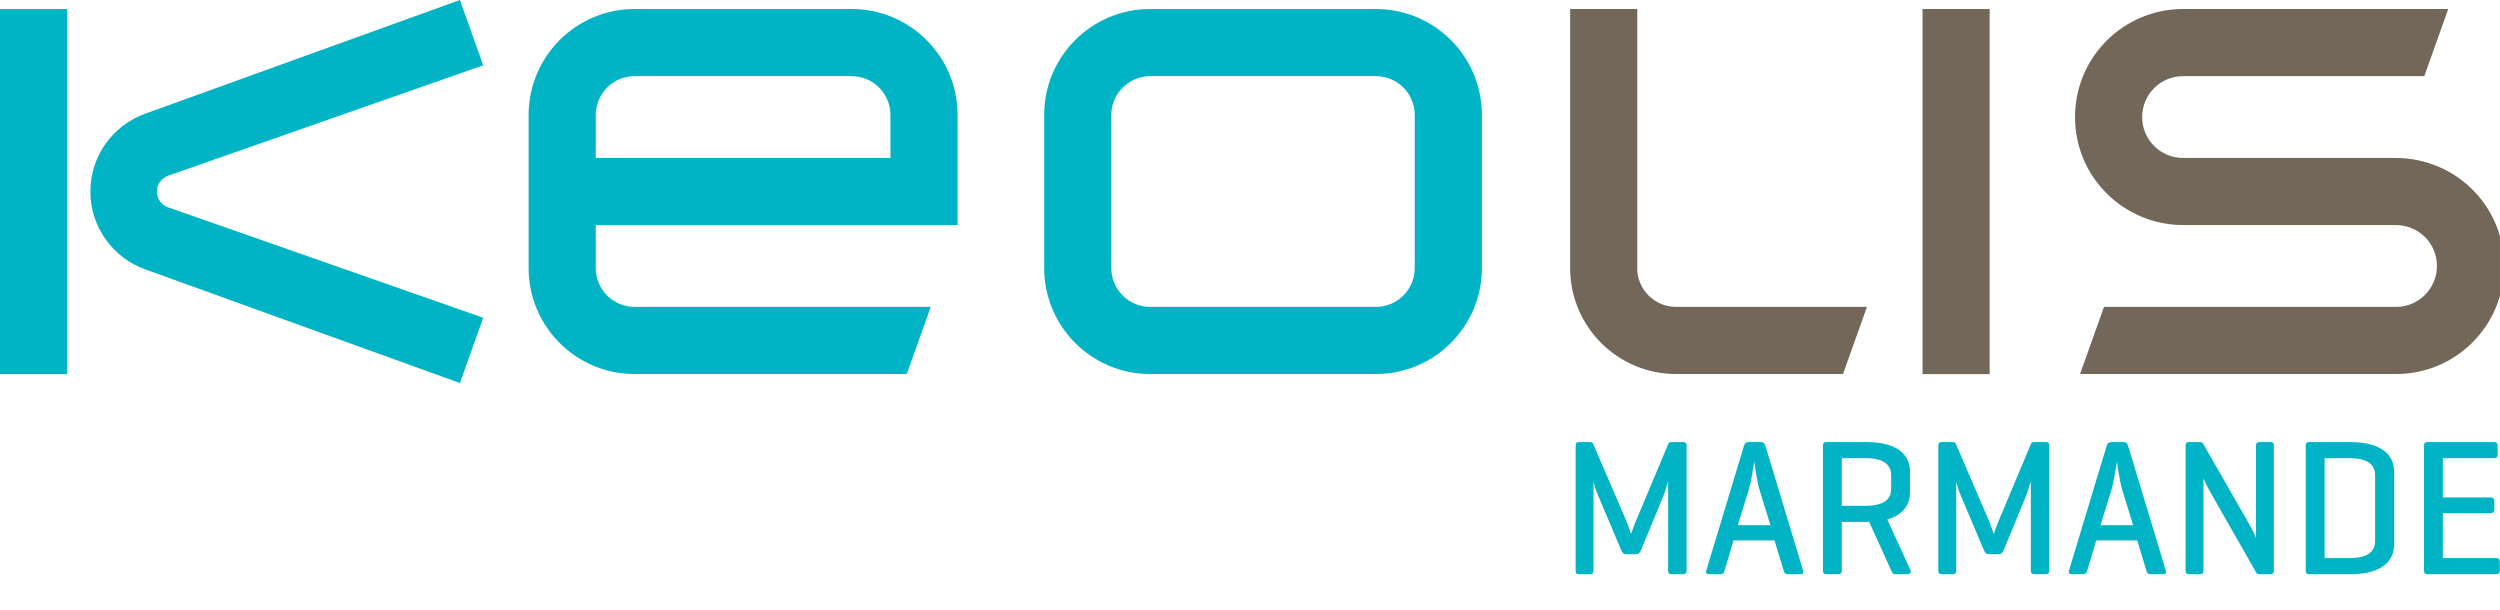
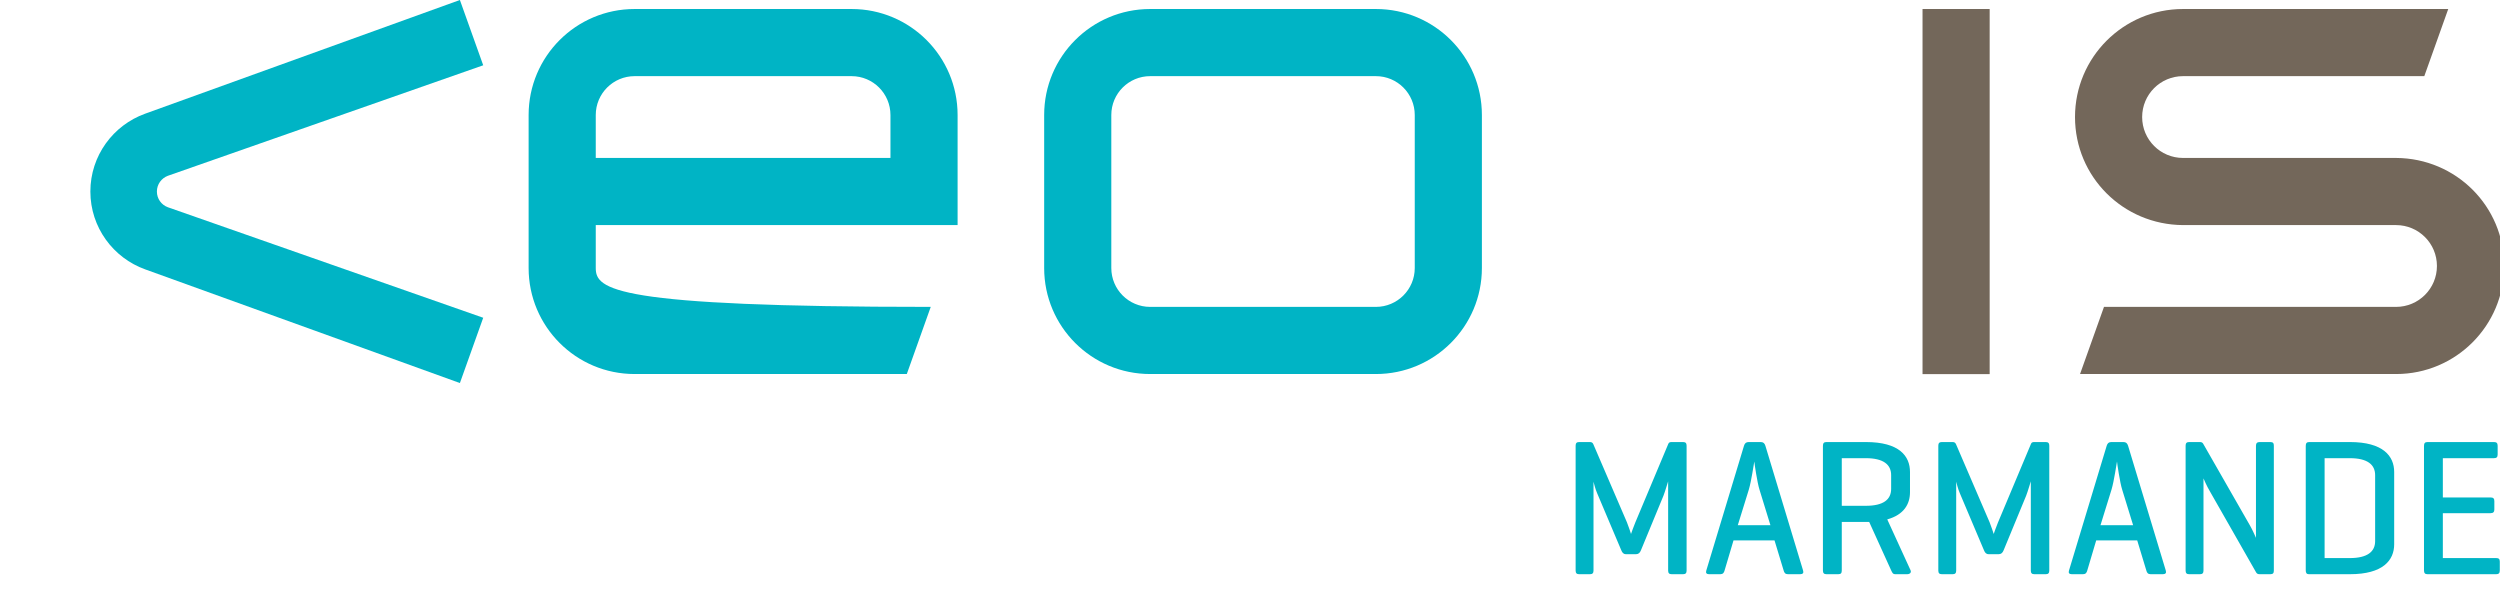
<svg xmlns="http://www.w3.org/2000/svg" width="283" height="69" viewBox="0 0 283 69" fill="none">
  <g clip-path="url(#clip0_129_2)">
    <path fill-rule="evenodd" clip-rule="evenodd" d="M271.231 17.88H247.121C244.561 17.88 242.491 15.81 242.491 13.25C242.491 10.69 244.561 8.62 247.121 8.62H274.431L277.141 1.02H247.121C240.361 1.02 234.891 6.5 234.891 13.25C234.891 20 240.331 25.44 247.121 25.48H271.231C273.791 25.48 275.861 27.55 275.861 30.11C275.861 32.67 273.791 34.74 271.231 34.74H238.171L235.461 42.34H271.241C278.001 42.34 283.471 36.86 283.471 30.11C283.471 23.36 278.031 17.92 271.241 17.88H271.231Z" fill="#73675A" />
-     <path fill-rule="evenodd" clip-rule="evenodd" d="M185.34 30.34V1.02H177.74V30.34C177.74 36.97 183.11 42.34 189.74 42.34H208.63L211.34 34.74H189.73C187.3 34.74 185.33 32.77 185.33 30.34H185.34Z" fill="#73675A" />
    <path d="M225.23 1.02H217.63V42.35H225.23V1.02Z" fill="#73675A" />
    <path fill-rule="evenodd" clip-rule="evenodd" d="M155.75 1.02H130.2C123.57 1.02 118.2 6.39 118.2 13.02V30.34C118.2 36.97 123.57 42.34 130.2 42.34H155.75C162.38 42.34 167.75 36.96 167.75 30.34V13.02C167.75 6.39 162.38 1.02 155.75 1.02ZM160.15 30.34C160.15 32.77 158.18 34.74 155.75 34.74H130.2C127.77 34.74 125.8 32.77 125.8 30.34V13.02C125.8 10.59 127.77 8.62 130.2 8.62H155.75C158.18 8.62 160.15 10.59 160.15 13.02V30.34Z" fill="#00B4C5" />
-     <path fill-rule="evenodd" clip-rule="evenodd" d="M96.4 1.02H71.84C65.21 1.02 59.84 6.39 59.84 13.02V30.34C59.84 36.97 65.21 42.34 71.84 42.34H102.65L105.36 34.74H71.84C69.41 34.74 67.44 32.77 67.44 30.34V25.48H108.4V13.02C108.4 6.39 103.03 1.02 96.4 1.02ZM100.8 17.88H67.44V13.02C67.44 10.59 69.41 8.62 71.84 8.62H96.4C98.83 8.62 100.8 10.59 100.8 13.02V17.88Z" fill="#00B4C5" />
-     <path d="M7.6 1.02H0V42.35H7.6V1.02Z" fill="#00B4C5" />
+     <path fill-rule="evenodd" clip-rule="evenodd" d="M96.4 1.02H71.84C65.21 1.02 59.84 6.39 59.84 13.02V30.34C59.84 36.97 65.21 42.34 71.84 42.34H102.65L105.36 34.74C69.41 34.74 67.44 32.77 67.44 30.34V25.48H108.4V13.02C108.4 6.39 103.03 1.02 96.4 1.02ZM100.8 17.88H67.44V13.02C67.44 10.59 69.41 8.62 71.84 8.62H96.4C98.83 8.62 100.8 10.59 100.8 13.02V17.88Z" fill="#00B4C5" />
    <path fill-rule="evenodd" clip-rule="evenodd" d="M19 19.9L54.7 7.39L52.06 0L16.43 12.87C12.82 14.17 10.23 17.62 10.23 21.68C10.23 25.74 12.82 29.19 16.43 30.49L52.06 43.36L54.7 35.97L19 23.46C18.27 23.19 17.761 22.5 17.761 21.68C17.761 20.86 18.28 20.17 19 19.9Z" fill="#00B4C5" />
    <path d="M190.923 50.458V64.582C190.923 64.868 190.813 65 190.527 65H189.229C188.943 65 188.833 64.868 188.833 64.582V54.484C188.789 54.594 188.503 55.606 188.305 56.112L185.753 62.294C185.643 62.58 185.467 62.734 185.203 62.734H184.059C183.773 62.734 183.641 62.558 183.531 62.294L180.803 55.848C180.583 55.364 180.407 54.594 180.385 54.528V64.582C180.385 64.868 180.275 65 179.989 65H178.757C178.471 65 178.361 64.868 178.361 64.582V50.458C178.361 50.172 178.471 50.04 178.757 50.04H179.989C180.187 50.04 180.297 50.128 180.363 50.282L184.169 59.126C184.323 59.5 184.609 60.358 184.631 60.446C184.653 60.358 184.961 59.522 185.115 59.148L188.855 50.238C188.921 50.084 189.031 50.04 189.229 50.04H190.527C190.813 50.04 190.923 50.172 190.923 50.458ZM197.949 50.04H199.313C199.599 50.04 199.753 50.172 199.841 50.458L204.109 64.582C204.197 64.846 204.087 65 203.779 65H202.393C202.107 65 201.975 64.846 201.909 64.582L200.875 61.172H196.233L195.221 64.582C195.155 64.846 195.023 65 194.737 65H193.461C193.175 65 193.065 64.846 193.153 64.582L197.421 50.458C197.509 50.172 197.663 50.04 197.949 50.04ZM200.413 59.456L199.181 55.452C198.917 54.638 198.609 52.482 198.587 52.24C198.543 52.438 198.257 54.462 197.971 55.408L196.717 59.456H200.413ZM211.217 59.082H208.489V64.56C208.489 64.868 208.401 65 208.093 65H206.751C206.465 65 206.355 64.868 206.355 64.56V50.48C206.355 50.172 206.465 50.04 206.751 50.04H211.217C215.001 50.04 216.211 51.624 216.211 53.428V55.716C216.211 57.058 215.529 58.268 213.637 58.796L216.277 64.56C216.387 64.824 216.189 65 215.881 65H214.561C214.253 65 214.209 64.824 214.077 64.56L211.591 59.082H211.217ZM211.217 51.866H208.489V57.256H211.217C213.197 57.256 214.077 56.552 214.077 55.342V53.78C214.077 52.592 213.197 51.866 211.217 51.866ZM231.979 50.458V64.582C231.979 64.868 231.869 65 231.583 65H230.285C229.999 65 229.889 64.868 229.889 64.582V54.484C229.845 54.594 229.559 55.606 229.361 56.112L226.809 62.294C226.699 62.58 226.523 62.734 226.259 62.734H225.115C224.829 62.734 224.697 62.558 224.587 62.294L221.859 55.848C221.639 55.364 221.463 54.594 221.441 54.528V64.582C221.441 64.868 221.331 65 221.045 65H219.813C219.527 65 219.417 64.868 219.417 64.582V50.458C219.417 50.172 219.527 50.04 219.813 50.04H221.045C221.243 50.04 221.353 50.128 221.419 50.282L225.225 59.126C225.379 59.5 225.665 60.358 225.687 60.446C225.709 60.358 226.017 59.522 226.171 59.148L229.911 50.238C229.977 50.084 230.087 50.04 230.285 50.04H231.583C231.869 50.04 231.979 50.172 231.979 50.458ZM239.006 50.04H240.37C240.656 50.04 240.81 50.172 240.898 50.458L245.166 64.582C245.254 64.846 245.144 65 244.836 65H243.45C243.164 65 243.032 64.846 242.966 64.582L241.932 61.172H237.29L236.278 64.582C236.212 64.846 236.08 65 235.794 65H234.518C234.232 65 234.122 64.846 234.21 64.582L238.478 50.458C238.566 50.172 238.72 50.04 239.006 50.04ZM241.47 59.456L240.238 55.452C239.974 54.638 239.666 52.482 239.644 52.24C239.6 52.438 239.314 54.462 239.028 55.408L237.774 59.456H241.47ZM257.399 50.458V64.582C257.399 64.868 257.311 65 257.003 65H255.793C255.573 65 255.485 64.934 255.397 64.802L250.227 55.738C249.743 54.924 249.479 54.242 249.435 54.154V64.582C249.435 64.868 249.325 65 249.039 65H247.807C247.521 65 247.411 64.868 247.411 64.582V50.458C247.411 50.172 247.521 50.04 247.807 50.04H249.039C249.215 50.04 249.325 50.106 249.391 50.216L254.693 59.478C255.001 60.006 255.375 60.886 255.375 60.886V50.458C255.375 50.172 255.507 50.04 255.793 50.04H257.003C257.311 50.04 257.399 50.172 257.399 50.458ZM266.005 65H261.363C261.099 65 261.011 64.846 261.011 64.56V50.48C261.011 50.172 261.121 50.04 261.407 50.04H266.005C269.767 50.04 271.021 51.624 271.021 53.428V61.612C271.021 63.416 269.767 65 266.005 65ZM266.005 51.866H263.145V63.174H266.005C267.985 63.174 268.865 62.448 268.865 61.26V53.78C268.865 52.592 267.985 51.866 266.005 51.866ZM282.558 65H274.792C274.506 65 274.396 64.868 274.396 64.56V50.48C274.396 50.172 274.506 50.04 274.792 50.04H282.316C282.602 50.04 282.734 50.15 282.734 50.458V51.448C282.734 51.756 282.602 51.866 282.316 51.866H276.53V56.31H281.92C282.228 56.31 282.36 56.42 282.36 56.728V57.674C282.36 57.96 282.228 58.092 281.92 58.092H276.53V63.174H282.558C282.844 63.174 282.976 63.262 282.976 63.57V64.582C282.976 64.89 282.844 65 282.558 65Z" fill="#00B4C5" />
  </g>
  <defs>
    <clipPath id="clip0_129_2">
      <rect width="283" height="69" fill="white" />
    </clipPath>
  </defs>
</svg>